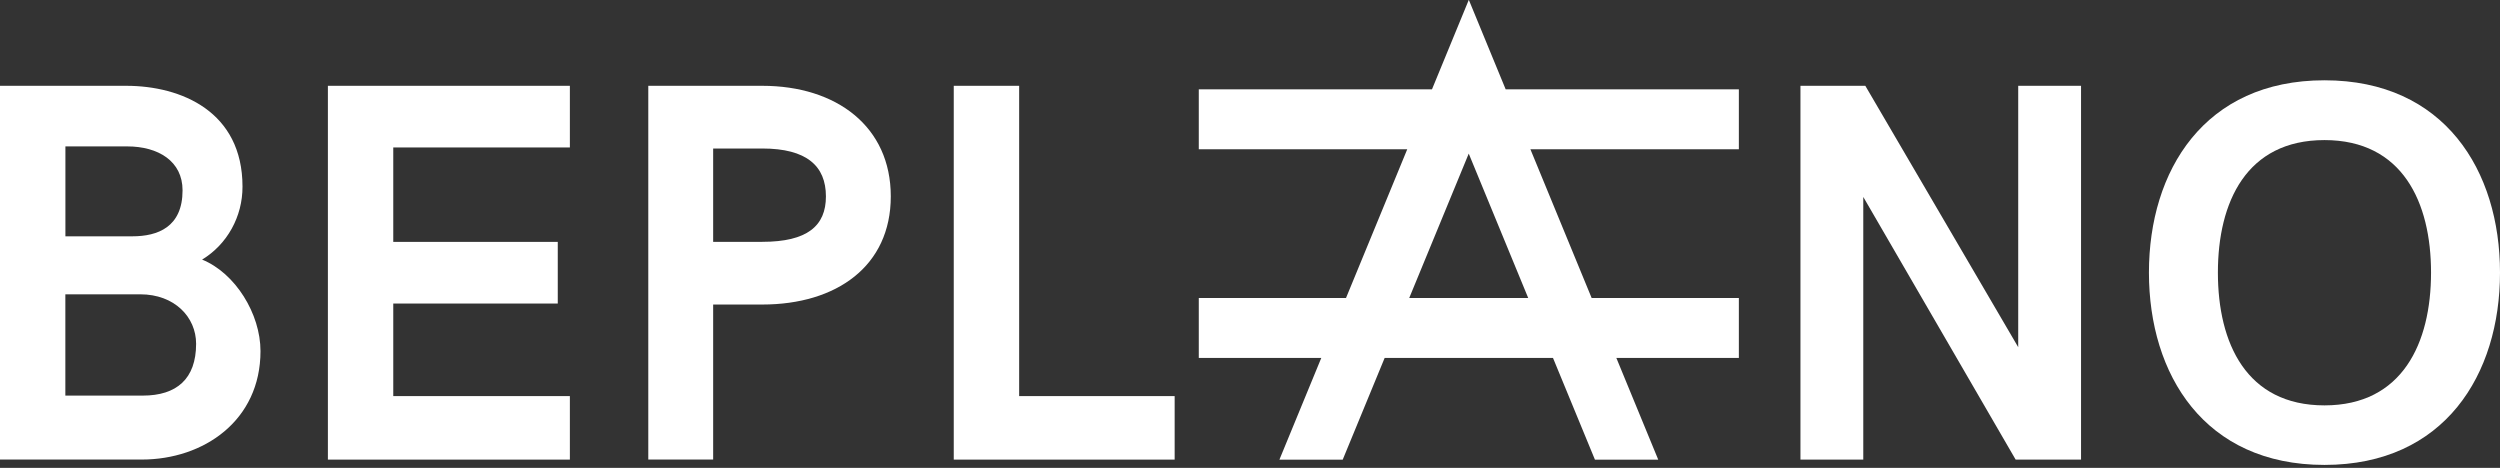
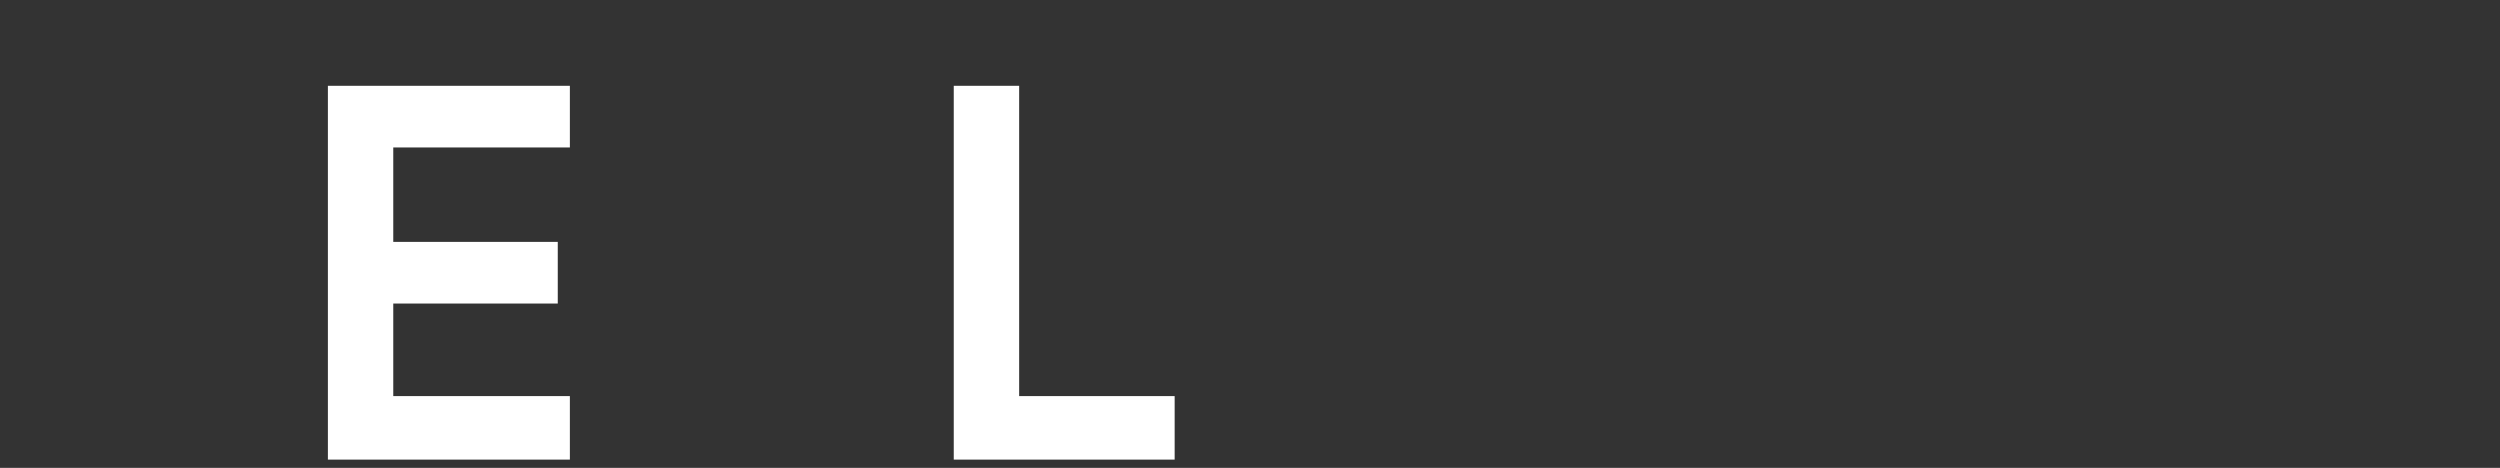
<svg xmlns="http://www.w3.org/2000/svg" width="171" height="32" viewBox="0 0 171 32" fill="none">
  <rect x="0" y="0" width="171" height="32" fill="#333333" stroke="none" />
-   <path d="M9.771 27.059H4.47V20.131H9.595C11.936 20.131 13.414 21.687 13.414 23.514C13.414 25.921 12.077 27.059 9.768 27.059M4.474 10.014H8.7C10.832 10.014 12.487 11.029 12.487 13.017C12.487 15.53 10.796 16.164 9.051 16.164H4.474V10.014ZM13.821 17.758C15.539 16.716 16.594 14.817 16.587 12.764C16.587 7.645 12.417 5.869 8.627 5.869H0V31.433H9.701C13.928 31.433 17.818 28.773 17.818 24.015C17.818 21.464 16.093 18.677 13.821 17.755" fill="white" />
  <path d="M22.428 31.437H38.979V27.093H26.899V20.762H38.151V16.545H26.899V10.086H38.979V5.869H22.428V31.437Z" fill="white" />
-   <path d="M52.143 16.545H48.78V10.158H52.143C55.172 10.158 56.493 11.351 56.493 13.435C56.493 15.458 55.209 16.541 52.143 16.541M52.143 5.869H44.343V31.433H48.78V20.83H52.143C57.214 20.83 60.93 18.207 60.93 13.432C60.93 8.657 57.217 5.869 52.143 5.869Z" fill="white" />
  <path d="M69.71 5.869H65.237V31.437H80.346V27.093H69.71V5.869Z" fill="white" />
-   <path d="M138.046 23.747L127.588 5.869H123.151V31.437H127.448V13.47L137.87 31.437H142.343V5.869H138.046V23.747Z" fill="white" />
-   <path d="M158.993 27.728C153.656 27.728 151.704 23.477 151.704 18.646C151.704 13.816 153.659 9.582 158.993 9.582C164.328 9.582 166.283 13.833 166.283 18.646C166.283 23.46 164.328 27.728 158.993 27.728ZM158.993 5.492C150.773 5.492 146.987 11.68 146.987 18.646C146.987 25.613 150.773 31.8 158.993 31.8C167.213 31.8 171 25.613 171 18.646C171 11.68 167.213 5.492 158.993 5.492Z" fill="white" />
-   <path d="M100.462 10.507L104.529 20.381H96.392L100.462 10.507ZM100.462 0L97.947 6.112H81.997V10.209H96.256L92.066 20.384H81.997V24.481H90.377L87.512 31.44H91.842L94.711 24.481H106.224L109.093 31.44H113.423L110.557 24.481H118.938V20.384H108.869L104.679 10.209H118.938V6.112H102.988L100.472 0L100.462 0Z" fill="white" />
</svg>